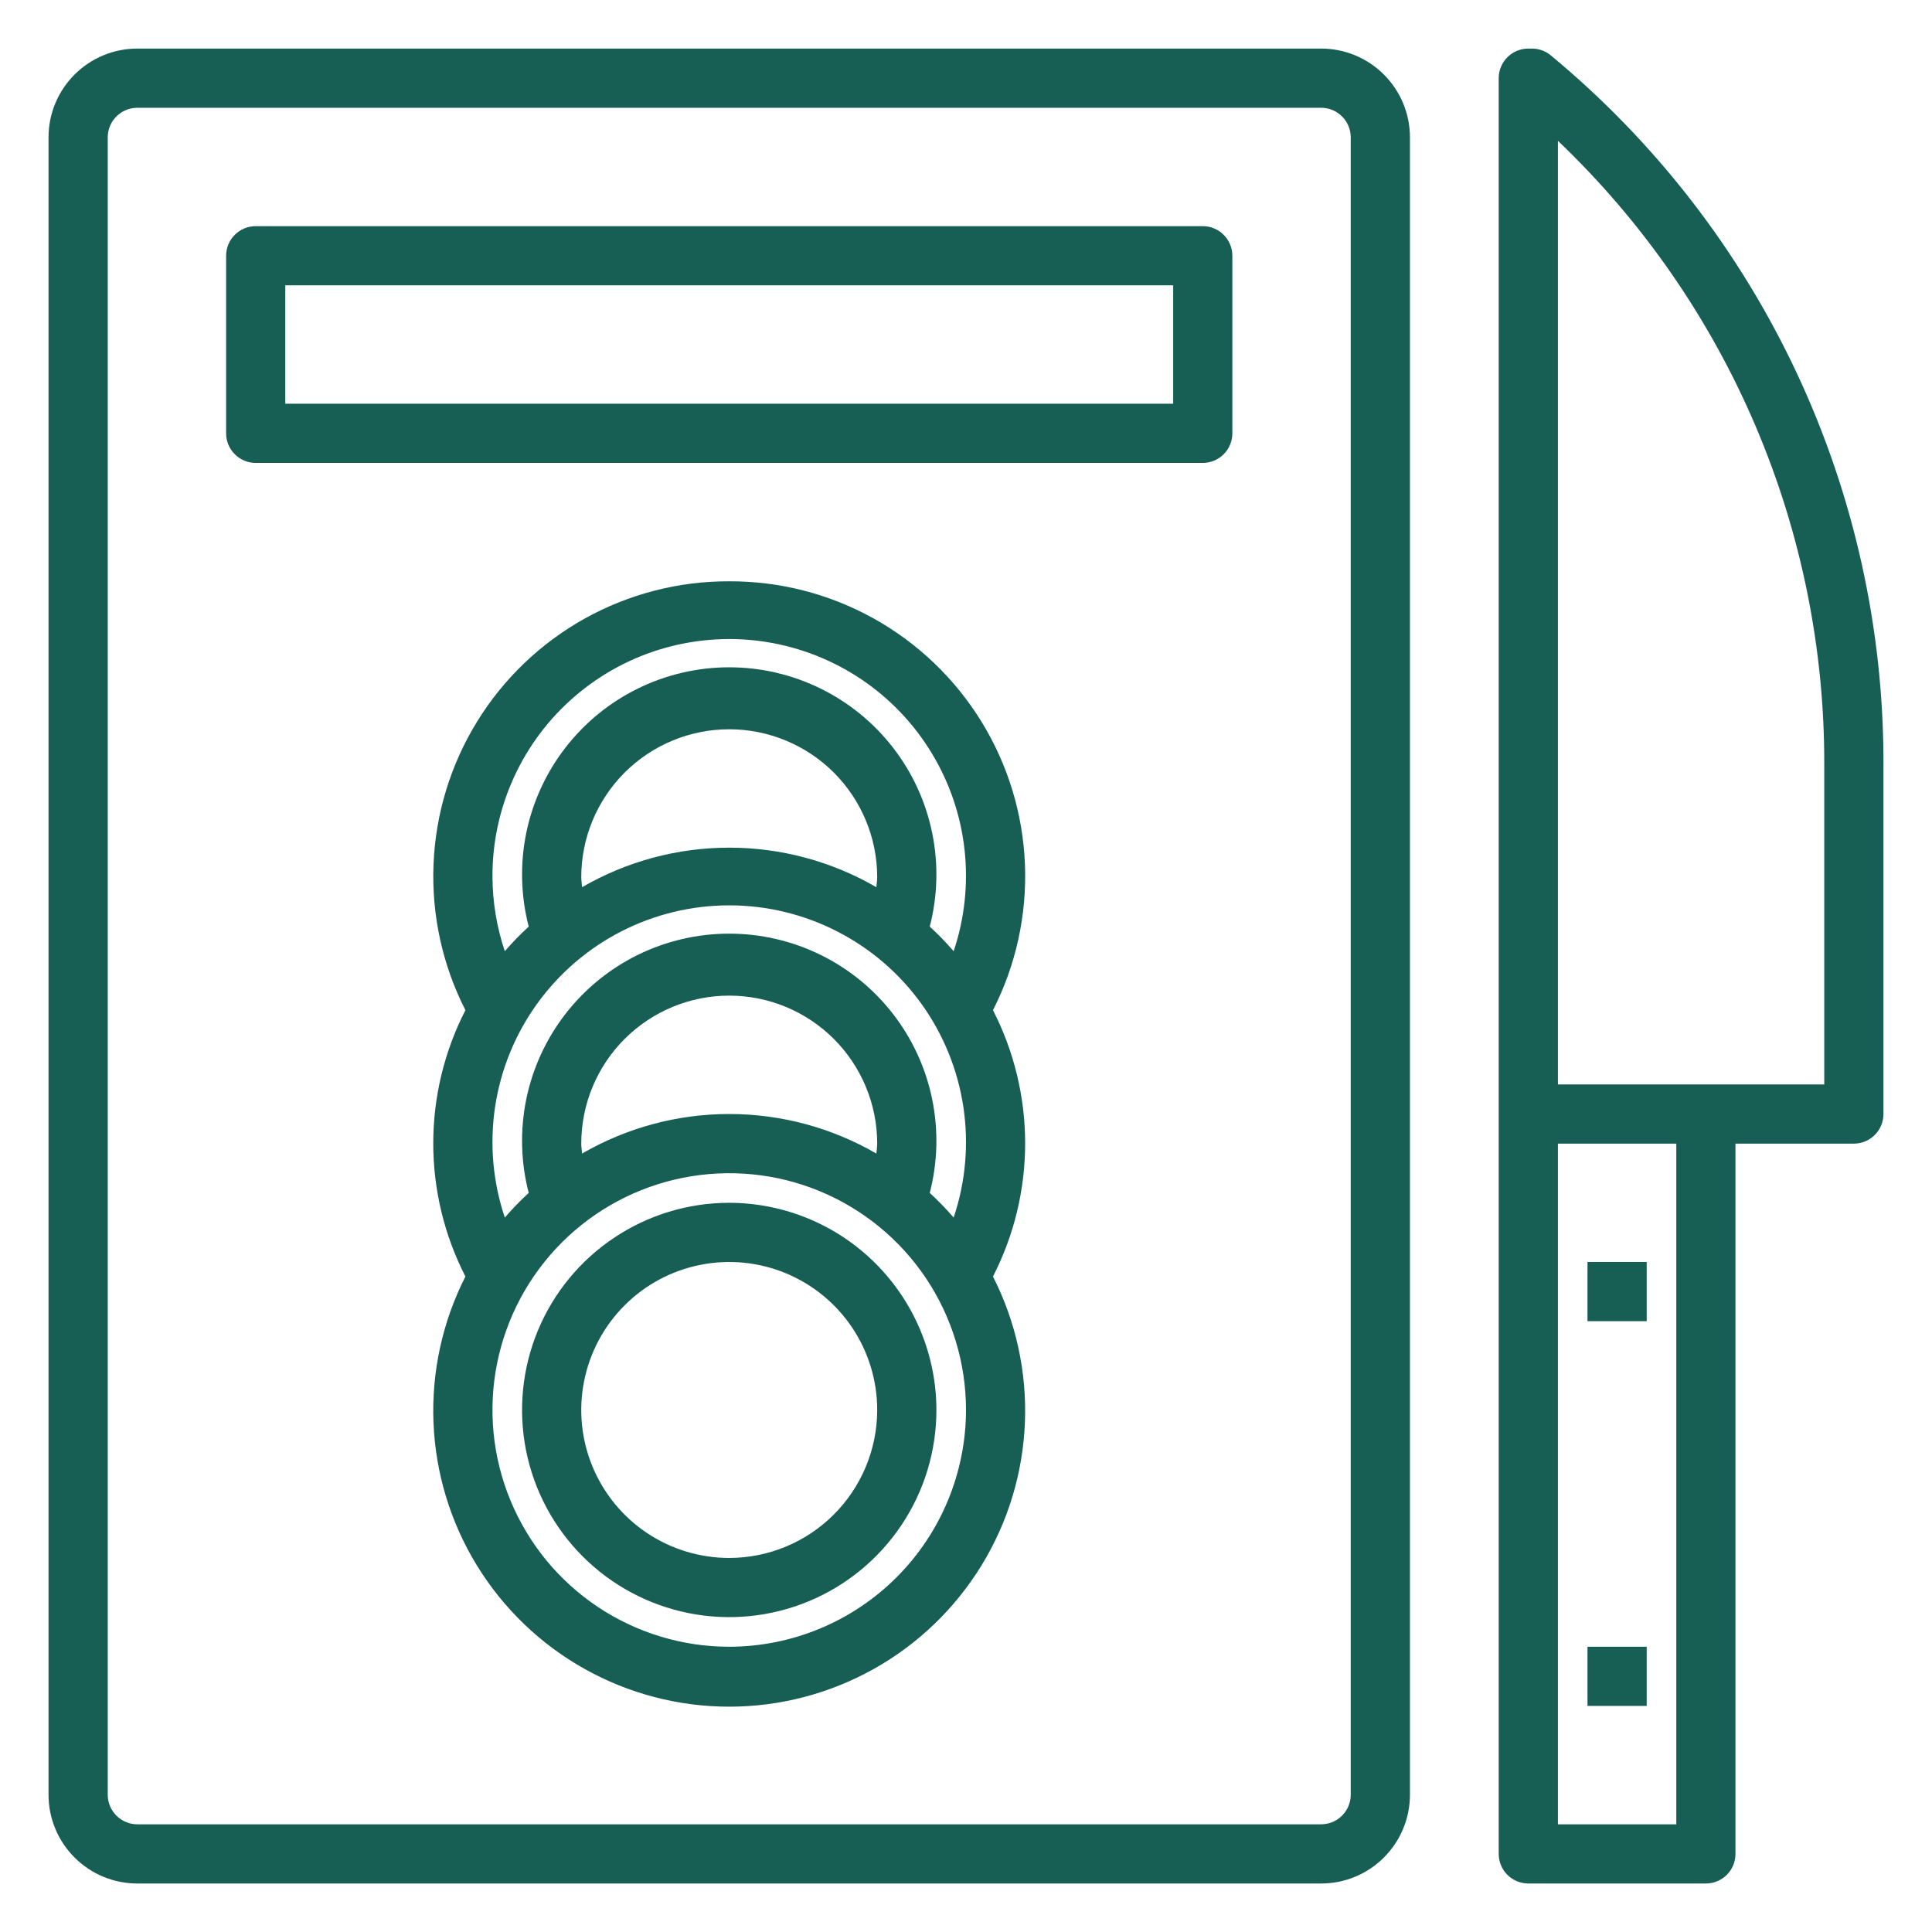
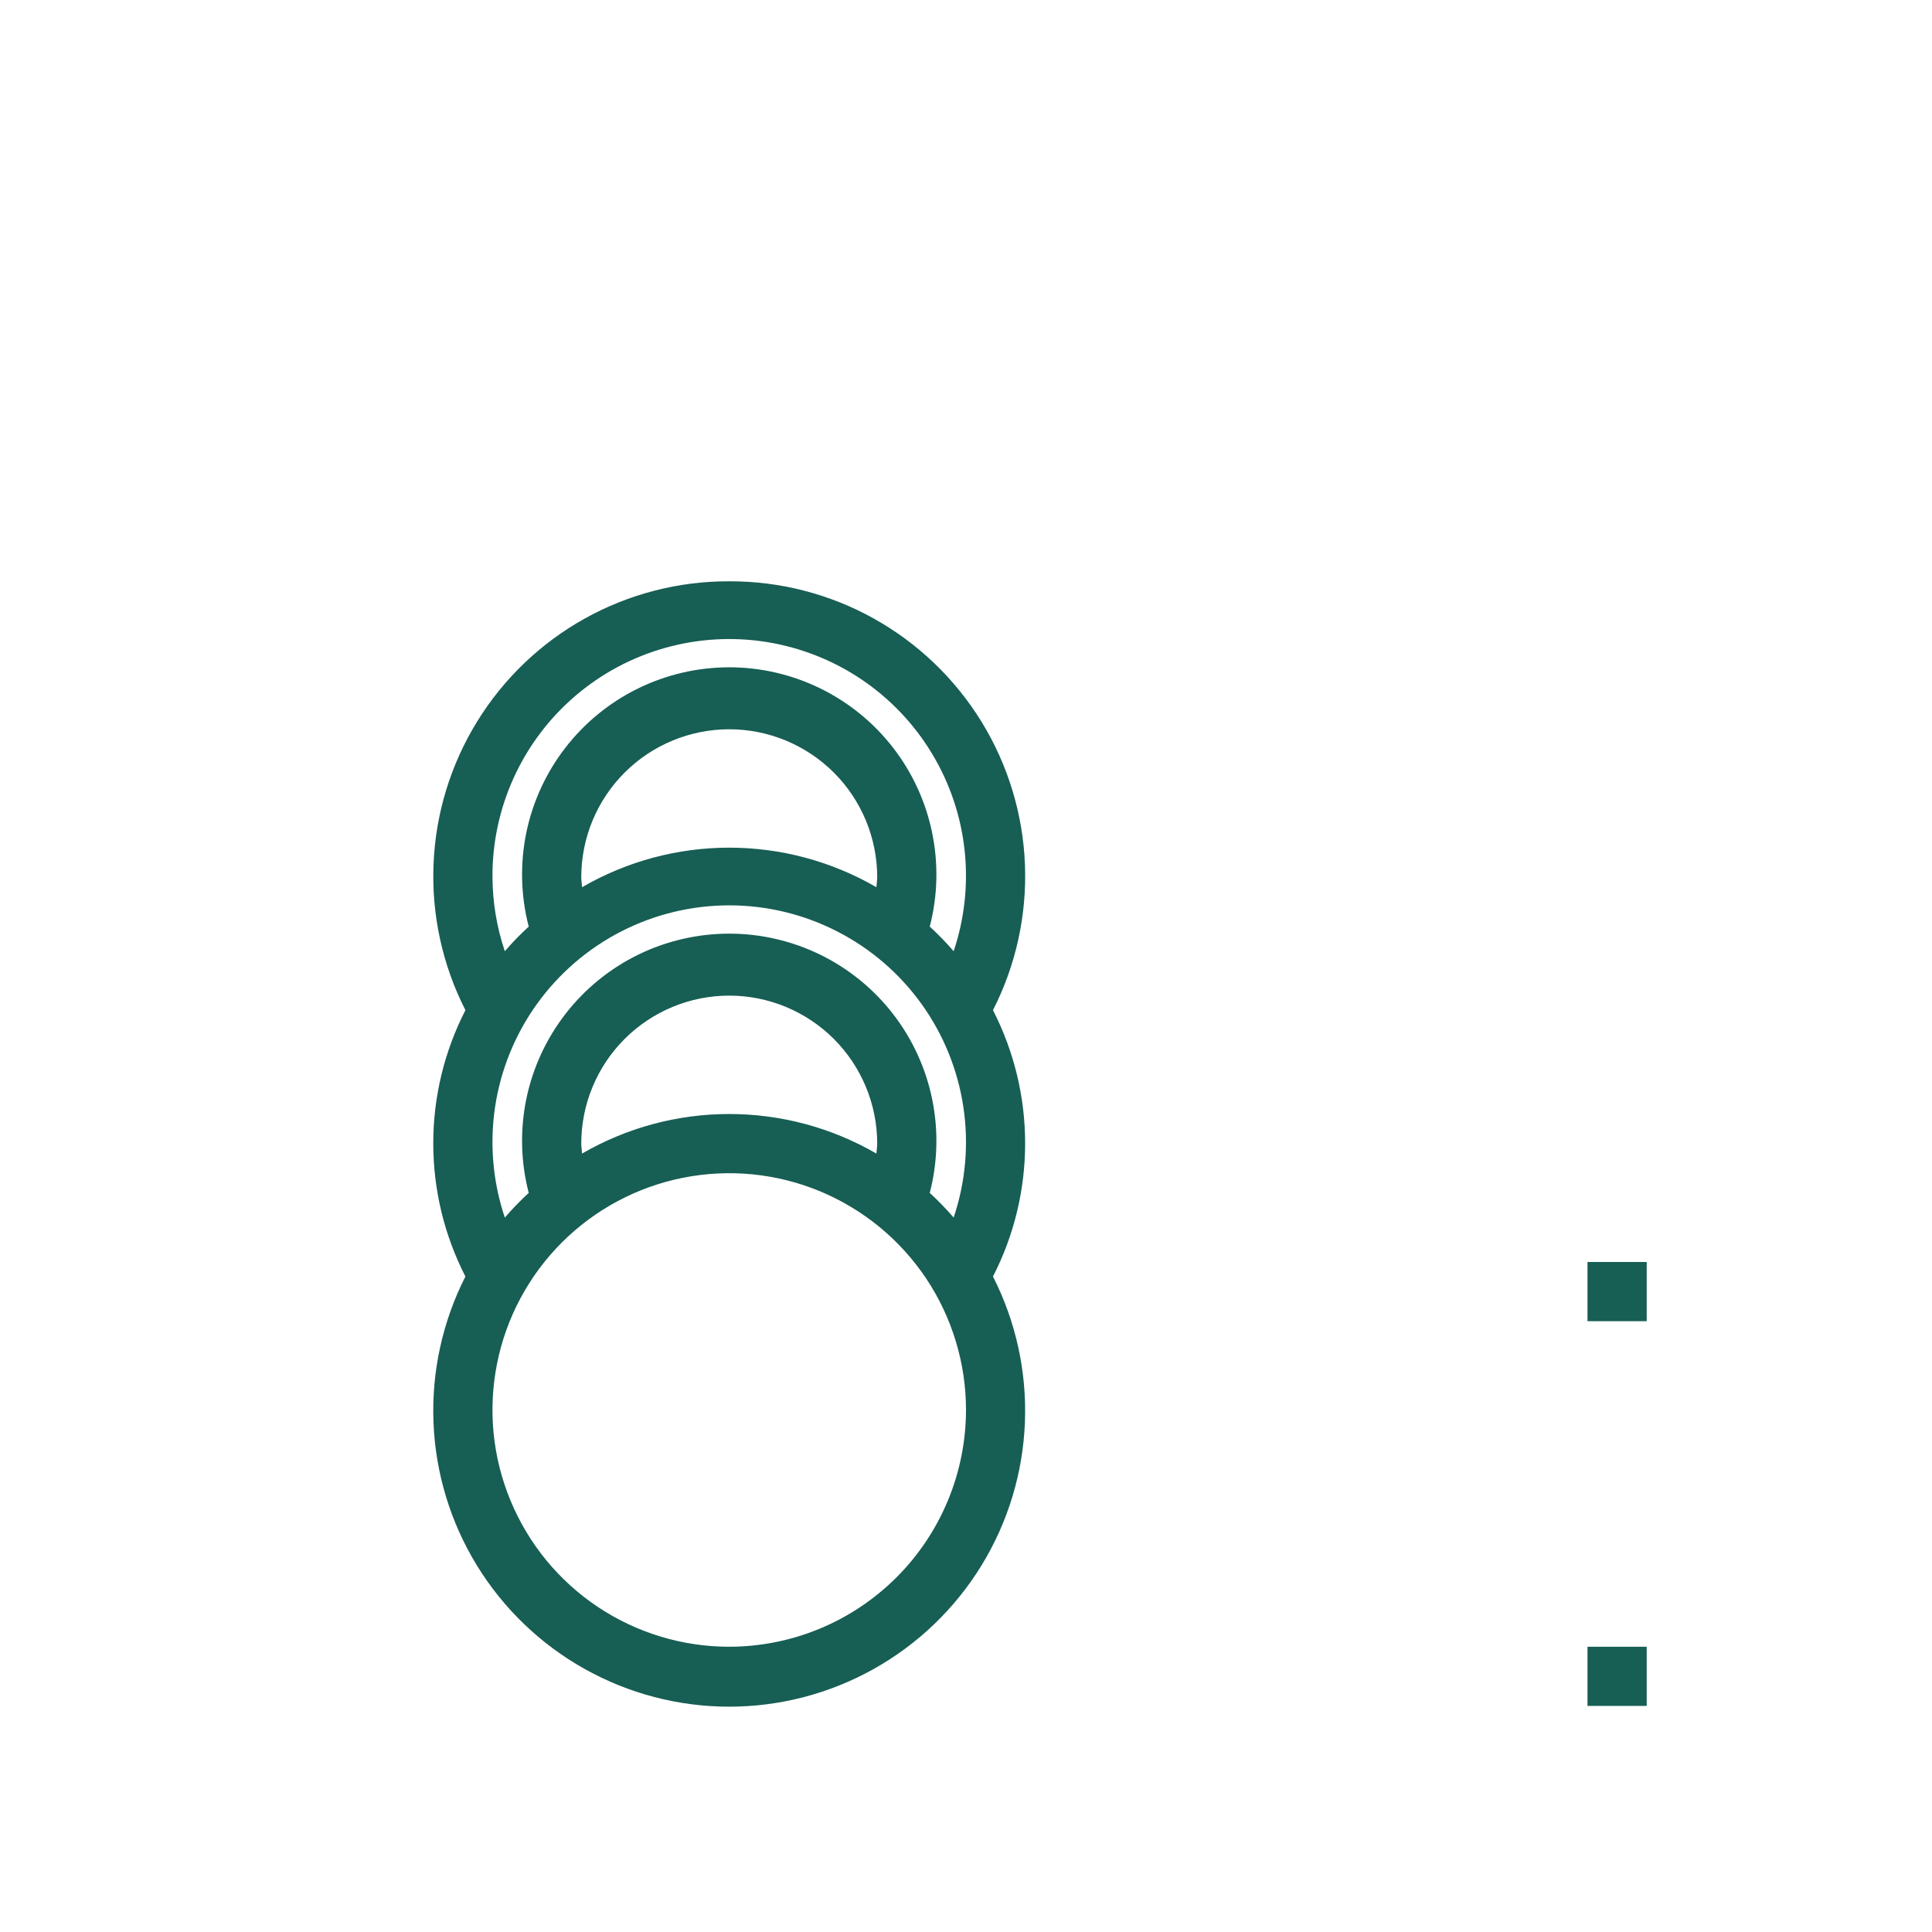
<svg xmlns="http://www.w3.org/2000/svg" width="51" height="51" viewBox="0 0 51 51" fill="none">
-   <path d="M37.219 47.376V3.626C37.219 3.004 36.972 2.408 36.532 1.969C36.093 1.529 35.497 1.282 34.875 1.282H3.625C3.003 1.282 2.407 1.529 1.968 1.969C1.528 2.408 1.281 3.004 1.281 3.626V47.376C1.281 47.998 1.528 48.594 1.968 49.033C2.407 49.473 3.003 49.72 3.625 49.72H34.875C35.497 49.72 36.093 49.473 36.532 49.033C36.972 48.594 37.219 47.998 37.219 47.376ZM2.844 47.376V3.626C2.844 3.419 2.926 3.22 3.073 3.074C3.219 2.927 3.418 2.845 3.625 2.845H34.875C35.082 2.845 35.281 2.927 35.427 3.074C35.574 3.22 35.656 3.419 35.656 3.626V47.376C35.656 47.583 35.574 47.782 35.427 47.928C35.281 48.075 35.082 48.157 34.875 48.157H3.625C3.418 48.157 3.219 48.075 3.073 47.928C2.926 47.782 2.844 47.583 2.844 47.376Z" fill="#175E54" />
-   <path d="M40.936 1.461C40.796 1.345 40.62 1.282 40.438 1.282H40.344C40.136 1.282 39.938 1.365 39.791 1.511C39.645 1.658 39.562 1.856 39.562 2.063V48.938C39.562 49.146 39.645 49.344 39.791 49.491C39.938 49.637 40.136 49.72 40.344 49.72H45.031C45.239 49.72 45.437 49.637 45.584 49.491C45.73 49.344 45.812 49.146 45.812 48.938V30.189H48.938C49.145 30.189 49.343 30.106 49.49 29.96C49.636 29.813 49.719 29.614 49.719 29.407V20.199C49.729 16.621 48.947 13.085 47.429 9.845C45.91 6.605 43.693 3.742 40.936 1.461ZM44.25 48.157H41.125V30.189H44.25V48.157ZM48.156 28.626H41.125V3.717C43.355 5.843 45.129 8.401 46.338 11.236C47.547 14.07 48.166 17.12 48.156 20.202V28.626Z" fill="#175E54" />
-   <path d="M31.75 5.97H6.75C6.543 5.97 6.344 6.052 6.198 6.199C6.051 6.345 5.969 6.544 5.969 6.751V11.438C5.969 11.646 6.051 11.844 6.198 11.991C6.344 12.137 6.543 12.22 6.75 12.22H31.75C31.957 12.22 32.156 12.137 32.302 11.991C32.449 11.844 32.531 11.646 32.531 11.438V6.751C32.531 6.544 32.449 6.345 32.302 6.199C32.156 6.052 31.957 5.97 31.75 5.97ZM30.969 10.657H7.531V7.532H30.969V10.657Z" fill="#175E54" />
-   <path d="M41.906 33.313H43.469V34.876H41.906V33.313Z" fill="#175E54" />
+   <path d="M41.906 33.313H43.469V34.876H41.906Z" fill="#175E54" />
  <path d="M41.906 43.47H43.469V45.032H41.906V43.47Z" fill="#175E54" />
  <path d="M19.25 15.345C17.915 15.34 16.602 15.679 15.436 16.328C14.27 16.977 13.291 17.915 12.592 19.052C11.893 20.188 11.497 21.485 11.444 22.819C11.39 24.152 11.68 25.477 12.286 26.666C11.728 27.754 11.437 28.959 11.437 30.181C11.437 31.404 11.728 32.609 12.286 33.697C11.68 34.888 11.39 36.215 11.443 37.55C11.496 38.885 11.89 40.184 12.589 41.324C13.288 42.463 14.267 43.404 15.433 44.056C16.599 44.709 17.913 45.052 19.249 45.052C20.585 45.052 21.899 44.709 23.065 44.056C24.231 43.404 25.21 42.463 25.909 41.324C26.608 40.184 27.002 38.885 27.055 37.55C27.108 36.215 26.818 34.888 26.212 33.697C26.77 32.609 27.061 31.404 27.061 30.181C27.061 28.959 26.77 27.754 26.212 26.666C26.819 25.477 27.109 24.152 27.056 22.819C27.003 21.485 26.608 20.188 25.909 19.051C25.209 17.914 24.23 16.976 23.064 16.327C21.898 15.678 20.584 15.34 19.25 15.345ZM13 23.157C12.994 22.25 13.187 21.352 13.563 20.526C13.94 19.7 14.492 18.966 15.181 18.375C15.87 17.784 16.679 17.35 17.553 17.104C18.427 16.858 19.343 16.804 20.24 16.948C21.136 17.092 21.99 17.429 22.743 17.936C23.496 18.444 24.129 19.109 24.598 19.886C25.068 20.663 25.363 21.532 25.462 22.435C25.561 23.337 25.463 24.25 25.174 25.11C24.977 24.881 24.766 24.664 24.543 24.46C24.753 23.651 24.775 22.805 24.607 21.987C24.44 21.169 24.087 20.399 23.576 19.739C23.065 19.078 22.409 18.543 21.659 18.175C20.909 17.807 20.085 17.615 19.25 17.615C18.415 17.615 17.59 17.807 16.84 18.175C16.09 18.543 15.435 19.078 14.924 19.739C14.413 20.399 14.06 21.169 13.892 21.987C13.725 22.805 13.747 23.651 13.957 24.46C13.734 24.664 13.523 24.881 13.326 25.11C13.114 24.481 13.004 23.822 13 23.157ZM15.365 23.42C15.36 23.331 15.344 23.245 15.344 23.157C15.344 22.121 15.755 21.128 16.488 20.395C17.22 19.663 18.214 19.251 19.25 19.251C20.286 19.251 21.279 19.663 22.012 20.395C22.744 21.128 23.156 22.121 23.156 23.157C23.156 23.245 23.14 23.331 23.134 23.42C21.954 22.736 20.614 22.376 19.25 22.376C17.886 22.376 16.546 22.736 15.365 23.42ZM19.25 43.47C18.014 43.47 16.805 43.103 15.777 42.416C14.75 41.73 13.949 40.754 13.476 39.611C13.002 38.469 12.879 37.213 13.12 36C13.361 34.788 13.956 33.674 14.83 32.8C15.704 31.926 16.818 31.331 18.03 31.09C19.243 30.849 20.5 30.972 21.642 31.445C22.784 31.919 23.76 32.72 24.447 33.747C25.133 34.775 25.5 35.984 25.5 37.22C25.498 38.877 24.839 40.465 23.667 41.637C22.495 42.809 20.907 43.468 19.25 43.47ZM15.344 30.189C15.344 29.152 15.755 28.159 16.488 27.426C17.22 26.694 18.214 26.282 19.25 26.282C20.286 26.282 21.279 26.694 22.012 27.426C22.744 28.159 23.156 29.152 23.156 30.189C23.156 30.277 23.14 30.363 23.134 30.451C21.954 29.767 20.614 29.407 19.25 29.407C17.886 29.407 16.546 29.767 15.365 30.451C15.36 30.363 15.344 30.277 15.344 30.189ZM24.543 31.49C24.753 30.681 24.775 29.836 24.607 29.017C24.44 28.199 24.087 27.43 23.576 26.769C23.065 26.108 22.409 25.573 21.659 25.205C20.909 24.837 20.085 24.646 19.25 24.646C18.415 24.646 17.59 24.837 16.84 25.205C16.09 25.573 15.435 26.108 14.924 26.769C14.413 27.43 14.06 28.199 13.892 29.017C13.725 29.836 13.747 30.681 13.957 31.49C13.734 31.695 13.523 31.912 13.326 32.141C13.01 31.201 12.922 30.199 13.069 29.218C13.217 28.238 13.596 27.306 14.175 26.501C14.754 25.696 15.516 25.04 16.398 24.588C17.281 24.135 18.258 23.899 19.25 23.899C20.241 23.899 21.219 24.135 22.101 24.588C22.984 25.04 23.746 25.696 24.325 26.501C24.904 27.306 25.282 28.238 25.43 29.218C25.578 30.199 25.49 31.201 25.174 32.141C24.977 31.912 24.766 31.694 24.543 31.49Z" fill="#175E54" />
-   <path d="M19.25 31.751C18.168 31.751 17.111 32.072 16.212 32.673C15.312 33.273 14.611 34.128 14.197 35.127C13.784 36.126 13.675 37.226 13.886 38.287C14.097 39.347 14.618 40.322 15.383 41.087C16.148 41.852 17.122 42.372 18.183 42.583C19.244 42.794 20.343 42.686 21.343 42.272C22.342 41.858 23.196 41.157 23.797 40.258C24.398 39.359 24.719 38.301 24.719 37.22C24.717 35.77 24.14 34.38 23.115 33.355C22.09 32.329 20.7 31.753 19.25 31.751ZM19.25 41.126C18.477 41.126 17.722 40.897 17.08 40.468C16.437 40.038 15.937 39.428 15.641 38.715C15.345 38.001 15.268 37.215 15.419 36.458C15.569 35.7 15.942 35.004 16.488 34.458C17.034 33.911 17.73 33.539 18.488 33.389C19.246 33.238 20.031 33.315 20.745 33.611C21.459 33.907 22.069 34.407 22.498 35.05C22.927 35.692 23.156 36.447 23.156 37.22C23.155 38.255 22.743 39.248 22.011 39.98C21.279 40.713 20.286 41.125 19.25 41.126Z" fill="#175E54" />
</svg>